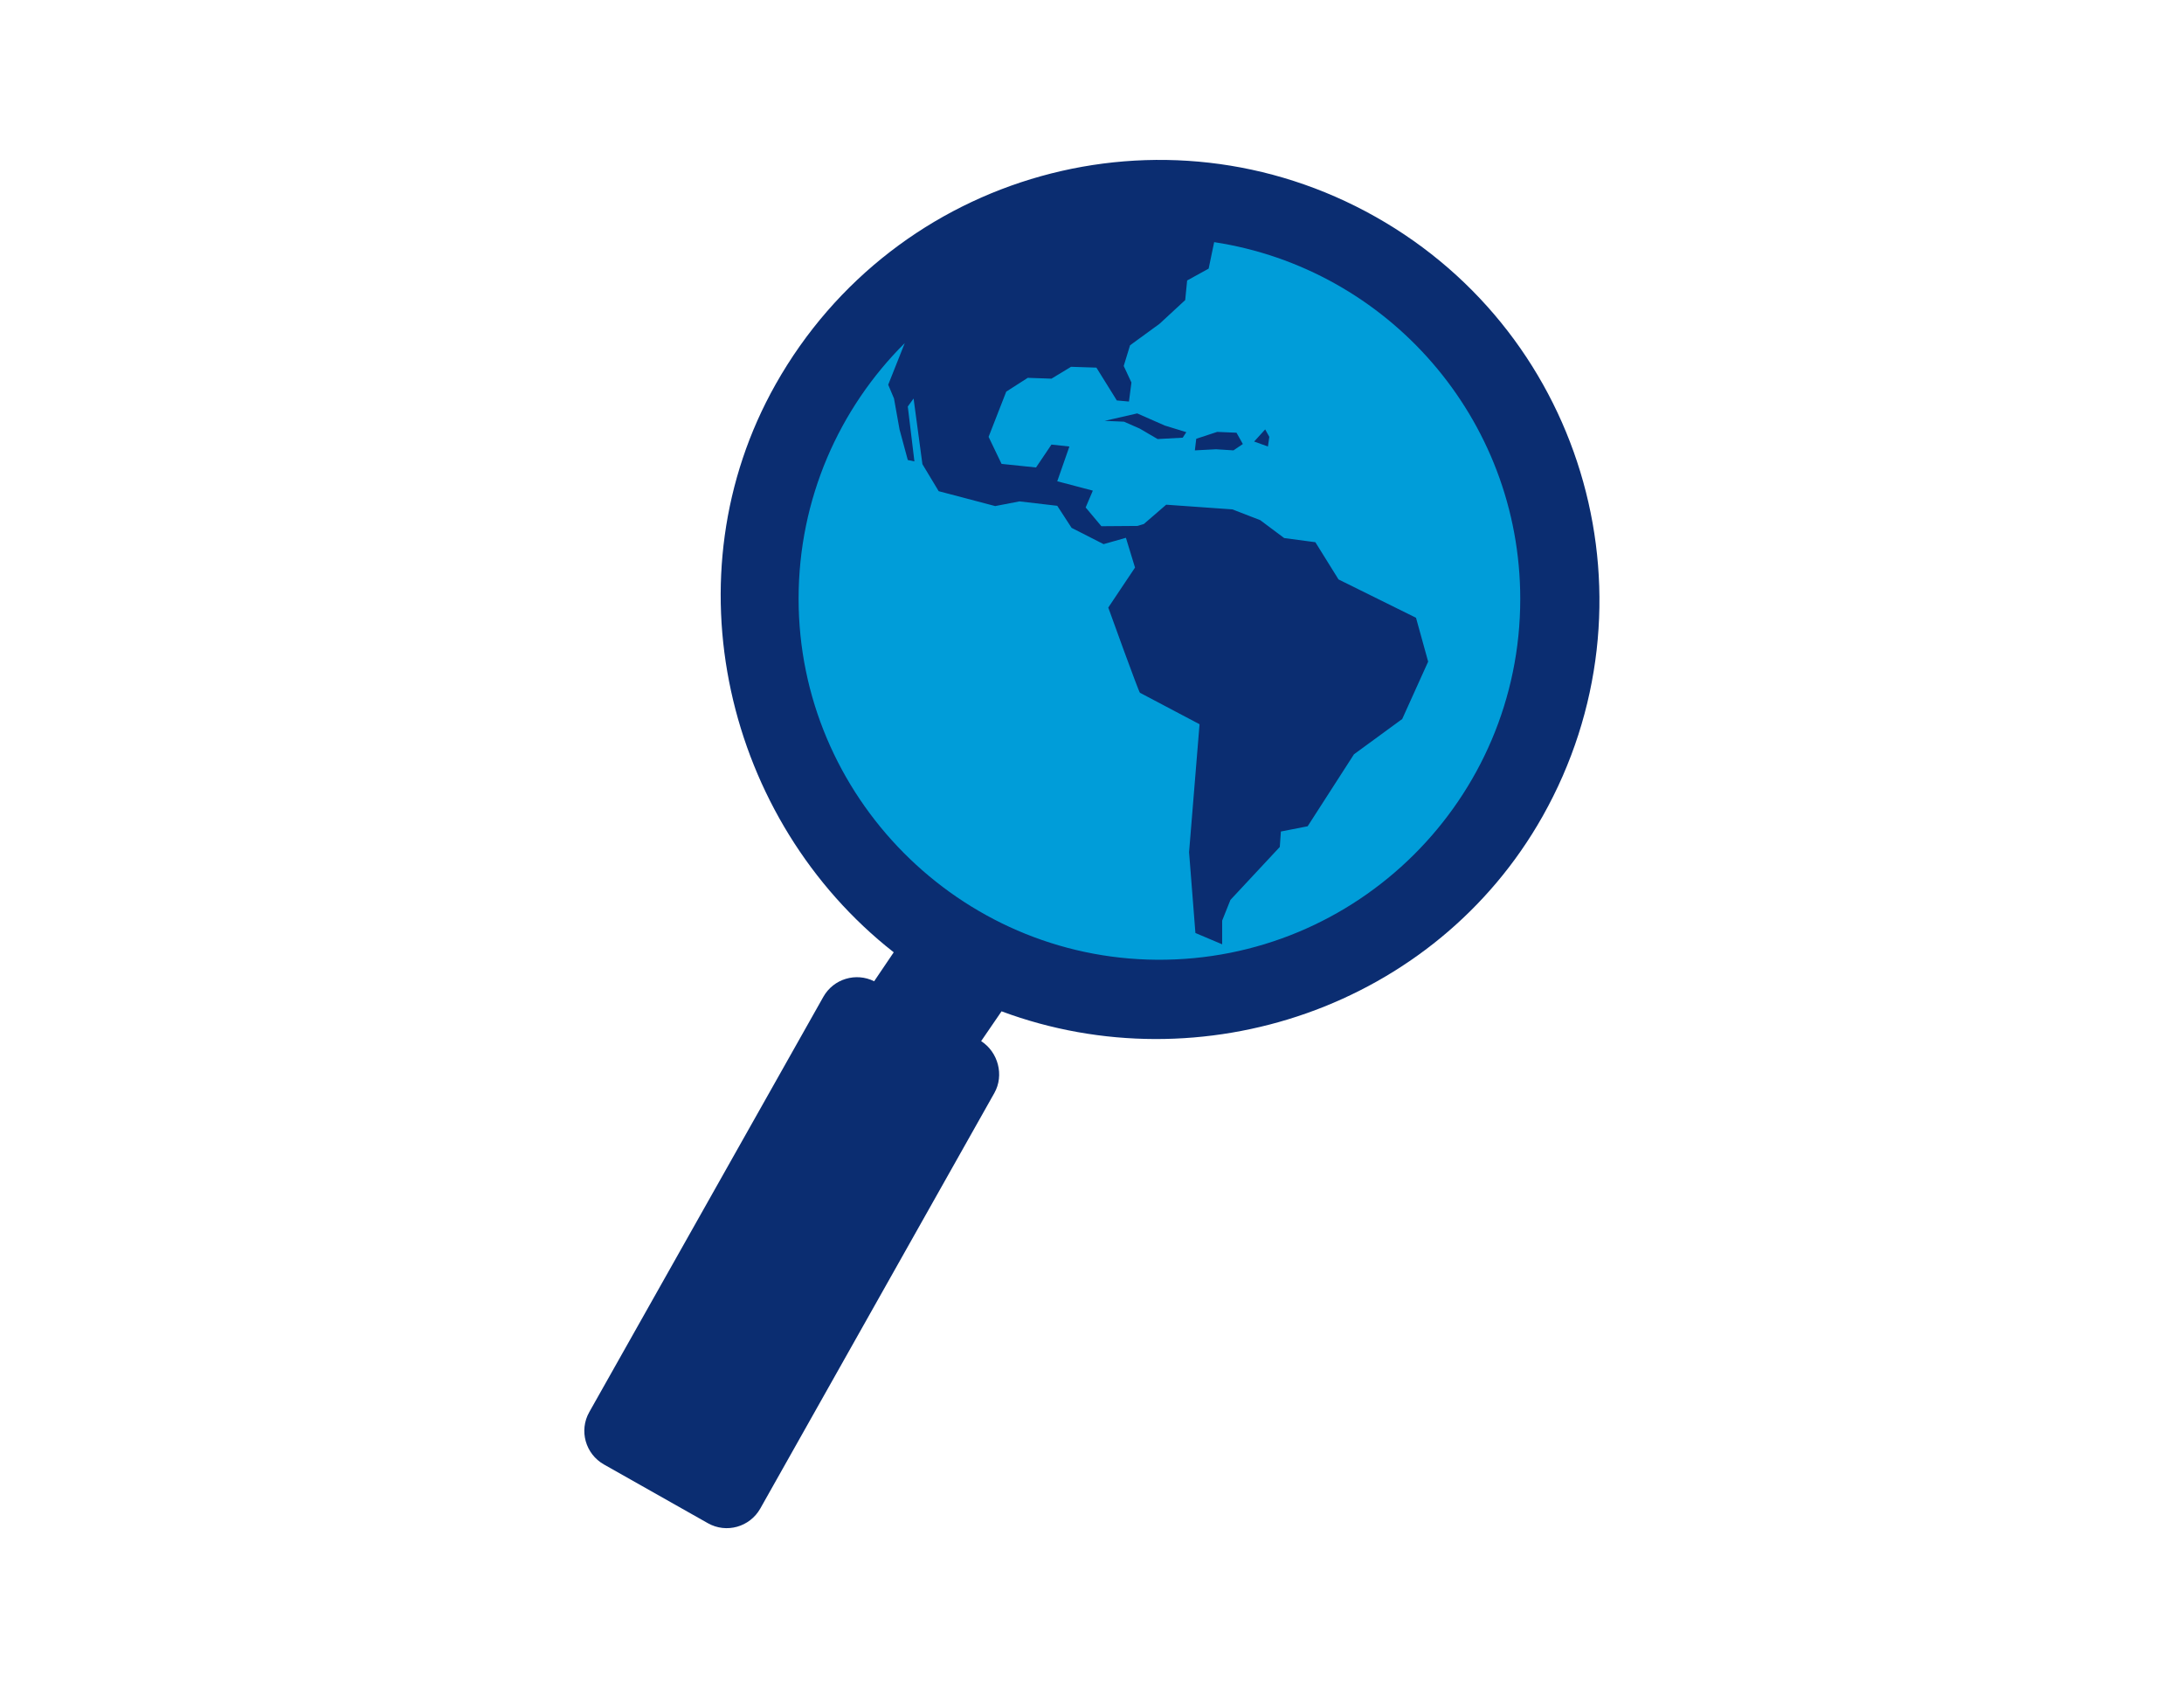
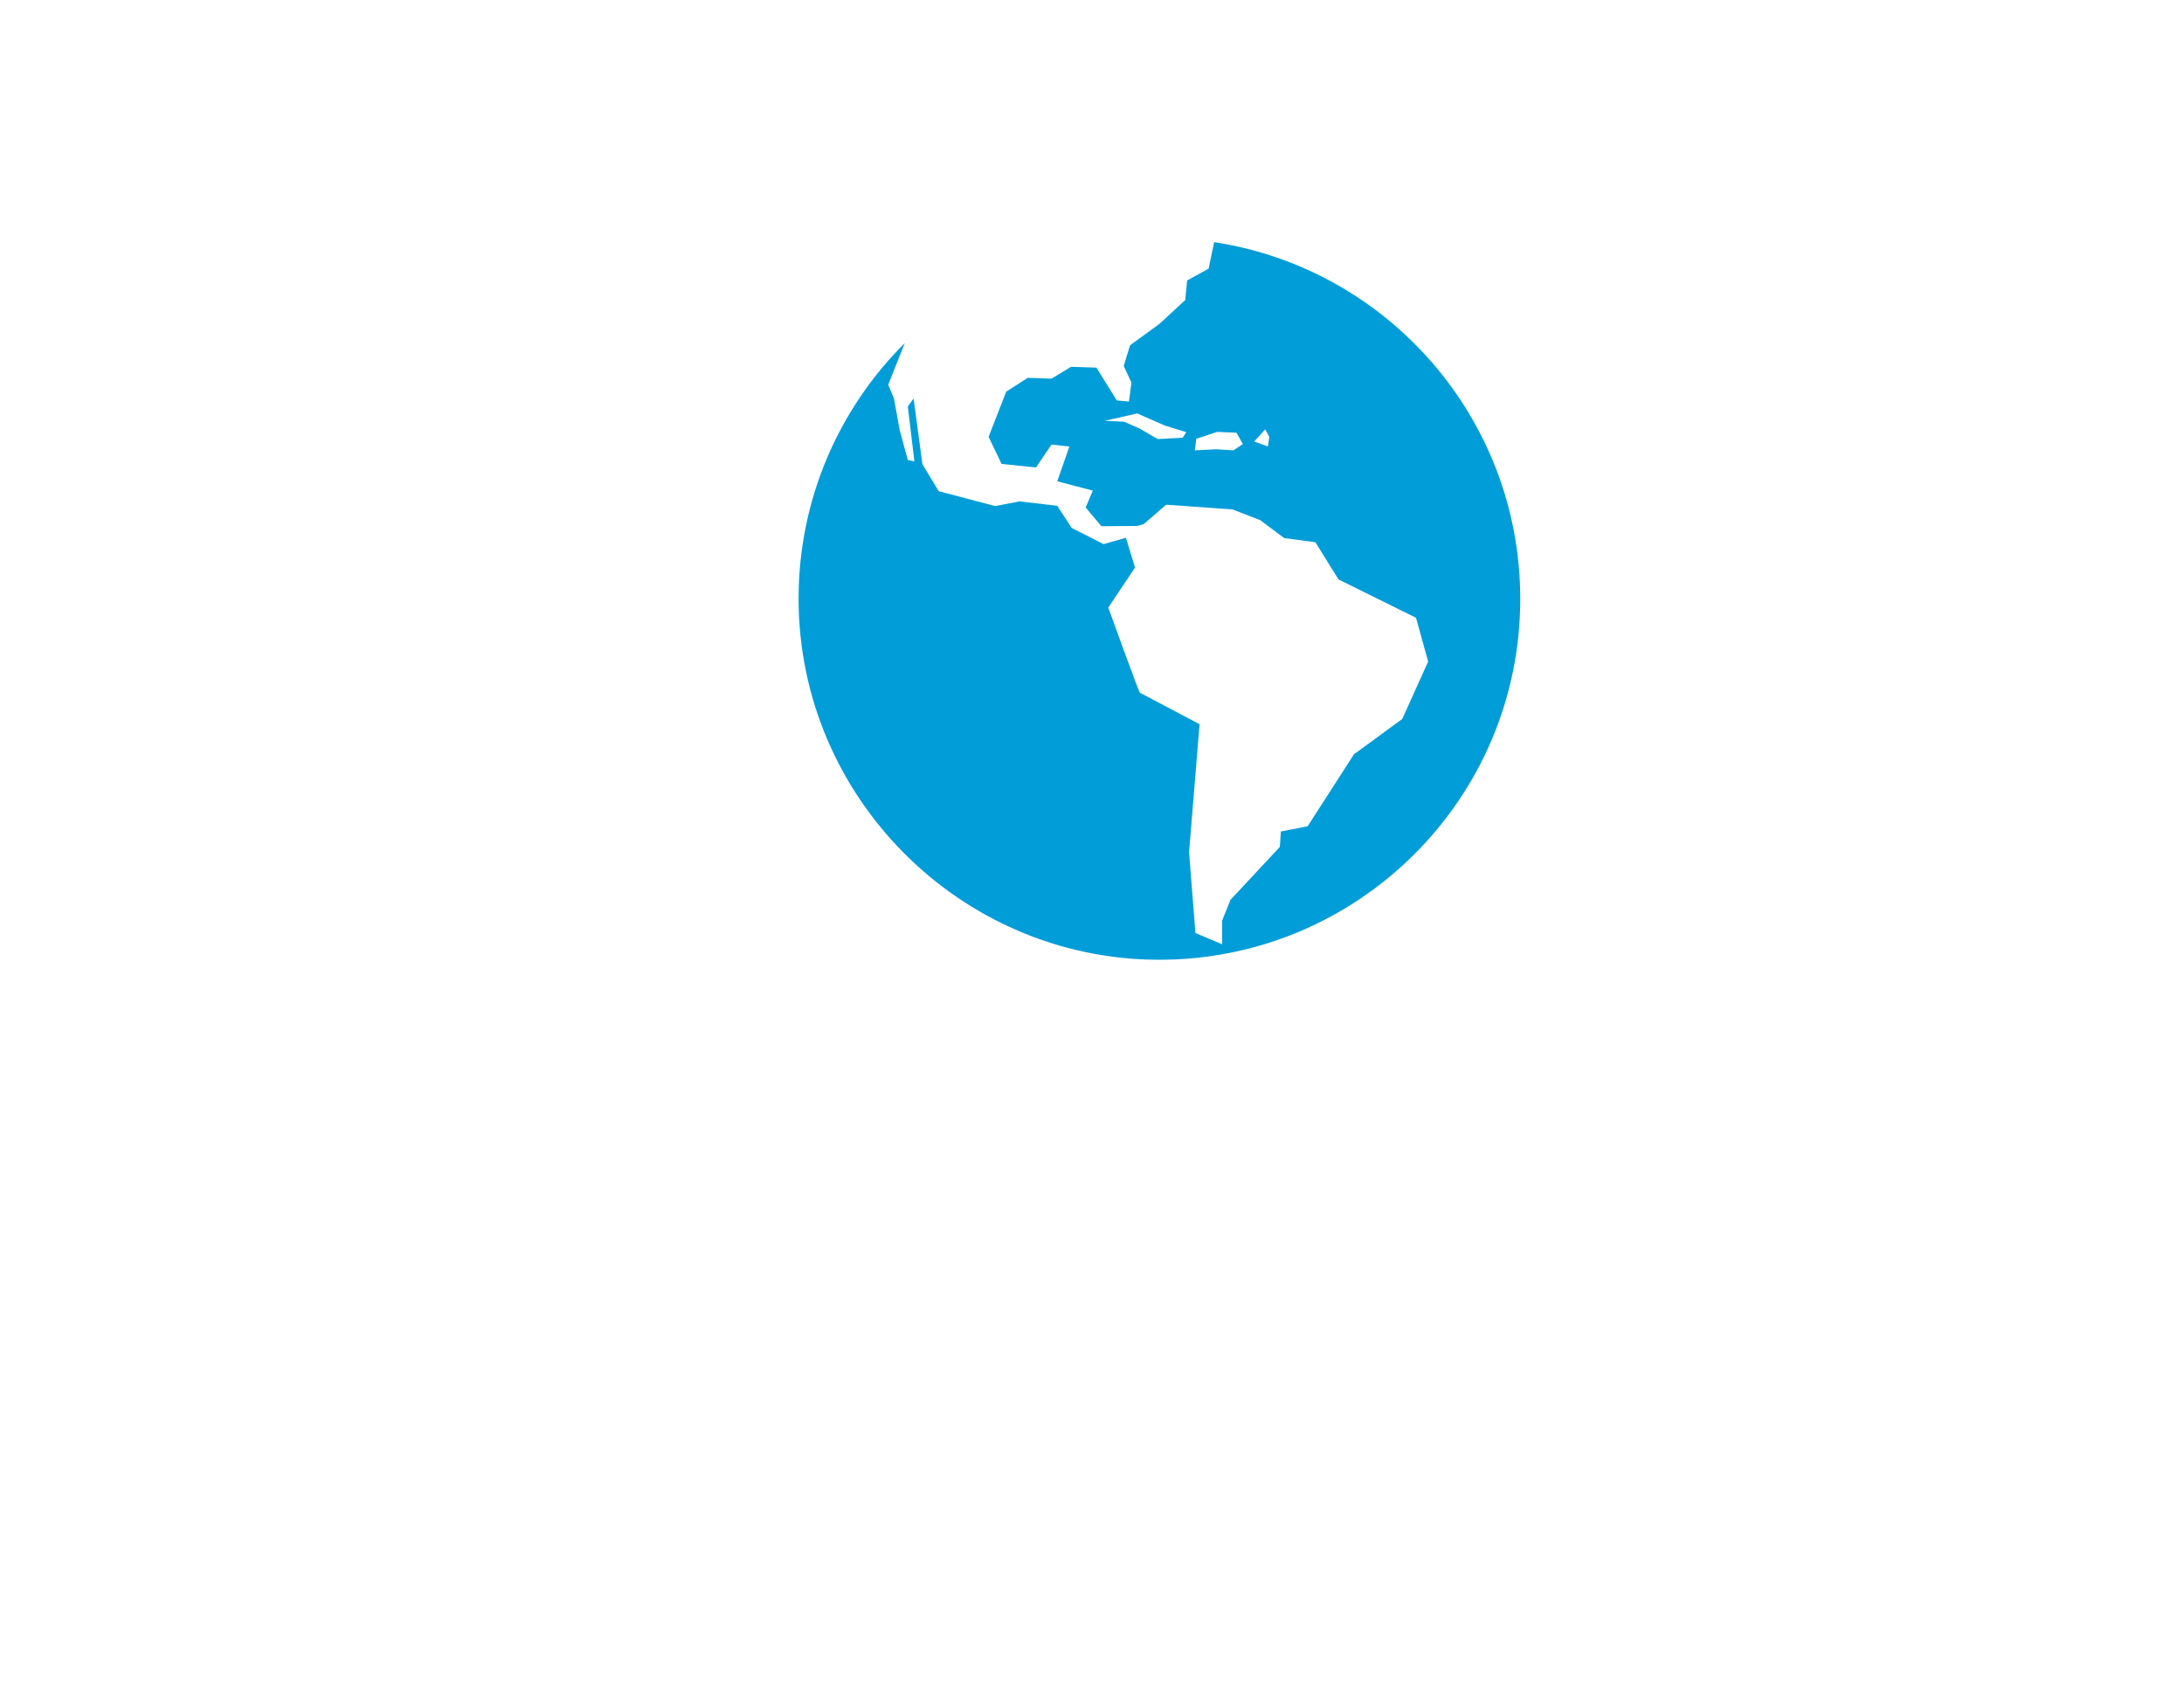
<svg xmlns="http://www.w3.org/2000/svg" version="1.1" id="Layer_1" x="0px" y="0px" viewBox="0 0 792 612" style="enable-background:new 0 0 792 612;" xml:space="preserve">
  <style type="text/css">
	.st0{fill:#0B2D71;}
	.st1{fill:#009DD9;}
</style>
  <g>
    <g>
-       <path class="st0" d="M355.8,377.5c6.2,4,8.4,12.4,4.8,18.8L275.7,547c-3.8,6.7-12.3,9.1-19,5.3L219,531c-6.7-3.8-9.1-12.3-5.3-19    l84.9-150.6c3.7-6.5,11.8-8.9,18.4-5.6l7.1-10.5c-61-47.8-82.1-136.4-42.8-206C324.7,62.4,422,35.3,498.8,78.6    S602.7,219.2,559.4,296c-39.1,69.3-123.9,97.6-196.2,70.7L355.8,377.5z" />
      <path class="st1" d="M440.3,87.8l-2,9.6l-7.8,4.3l-0.7,7.1l-9.3,8.6l-10.7,7.8l-2.3,7.5l2.8,6l-0.9,6.9l-4.4-0.4l-7.4-11.9    l-9.2-0.3l-7.1,4.3l-8.6-0.3l-7.8,5l-6.4,16.4l4.7,9.8l12.5,1.3l5.6-8.3l6.5,0.7l-4.4,12.6l12.9,3.4l-2.6,6.1l5.7,6.8l13.1-0.1    l2.3-0.7l8.1-7l24,1.7l10.1,3.9l8.7,6.5l11.3,1.5l8.4,13.5l28.1,13.9l4.4,15.9l-9.4,20.8l-17.5,12.8l-16.8,26.1l-9.7,1.9l-0.4,5.6    l-17.9,19.2l-3,7.5v8.6l-9.7-4.1l-2.3-29.3l3.8-46.4l-21.6-11.4c-0.3,0.2-11.5-30.9-11.5-30.9l9.7-14.5l-3.3-10.8l-8.1,2.3    l-11.6-5.9l-5.2-8l-13.7-1.6l-8.8,1.7l-20.5-5.4l-5.9-9.8l-3.2-23.8l-2.1,2.9l2.4,19.9l-2.4-0.5l-3-11.1l-2-11.2l-2.1-5l6-15.1    c-23.8,23.7-38.5,56.5-38.5,92.7c0,71.6,58.3,130.4,129.9,130.9c72.7,0.5,131.8-58.3,131.8-130.8    C551.3,151.7,503.2,97.4,440.3,87.8z M428.9,158.7l-9.1,0.5l-6.5-3.8l-5.7-2.5l-7-0.3l11.8-2.7l10,4.4l7.8,2.4L428.9,158.7z     M447.3,163.3l-6.3-0.4l-7.7,0.4l0.5-4.2l7.6-2.5l7,0.3l2.3,4.1L447.3,163.3z M459.8,161.9l-5-1.8l4-4.4l1.5,2.7L459.8,161.9z" />
    </g>
  </g>
</svg>